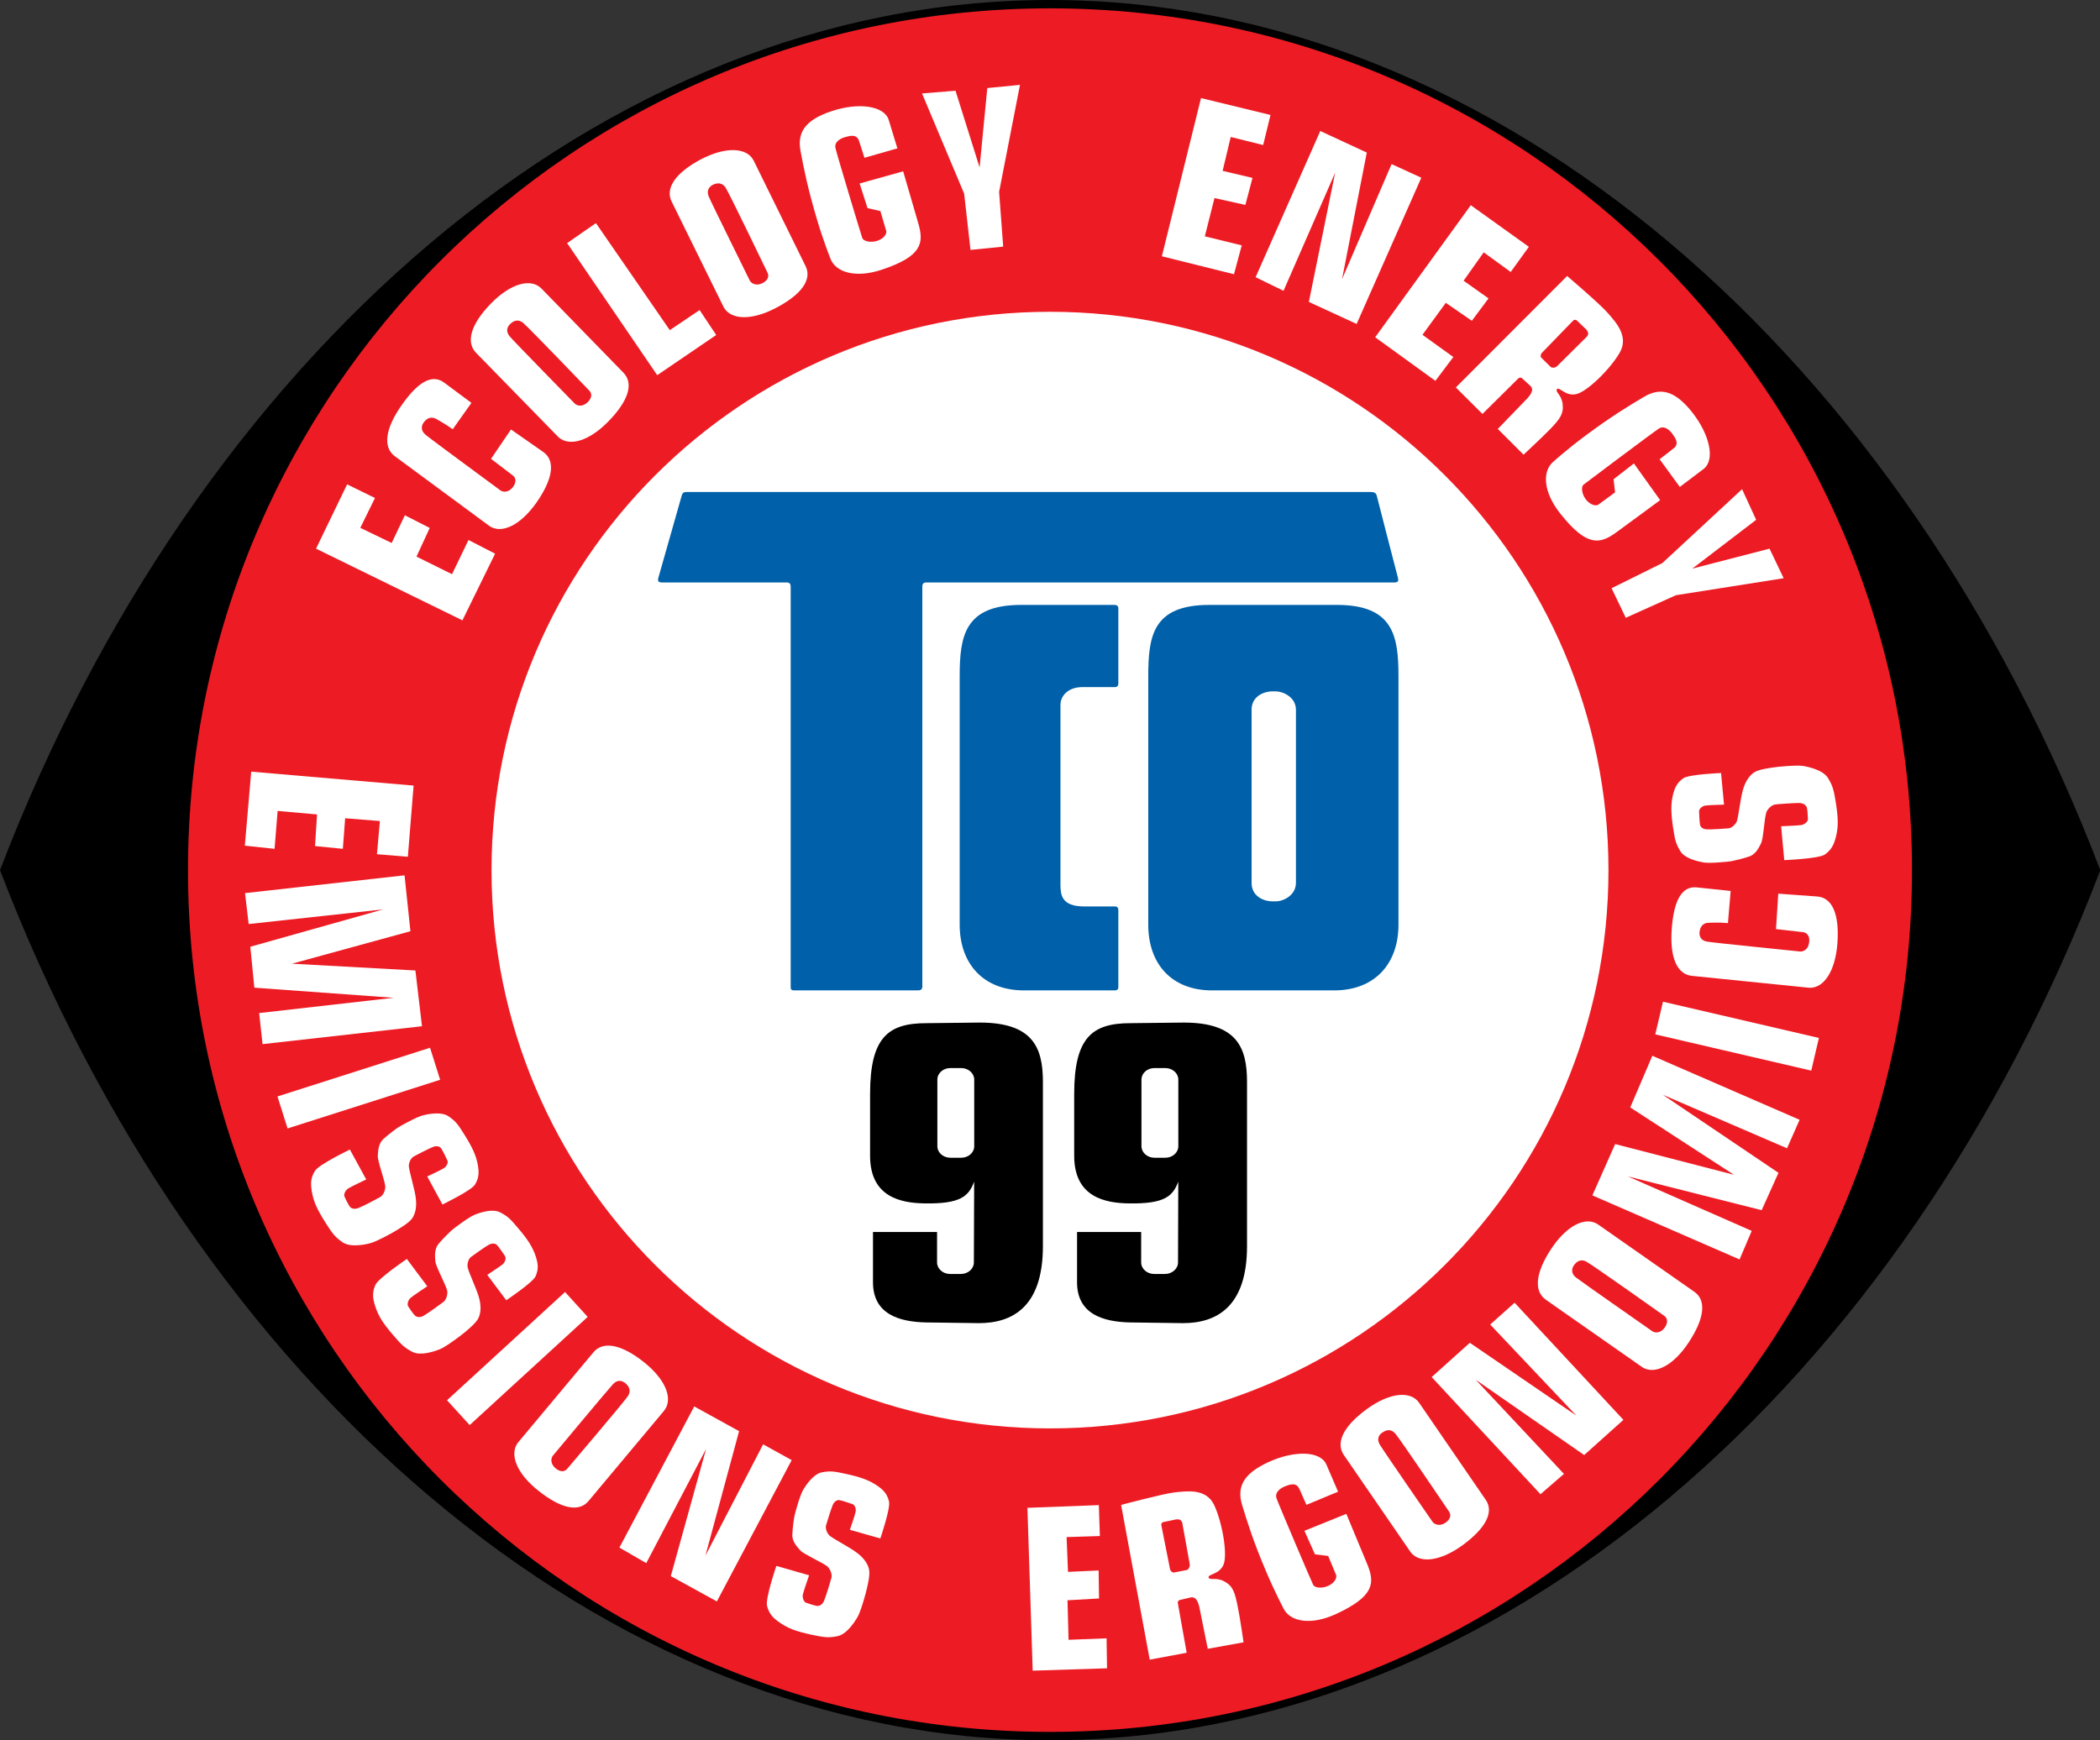
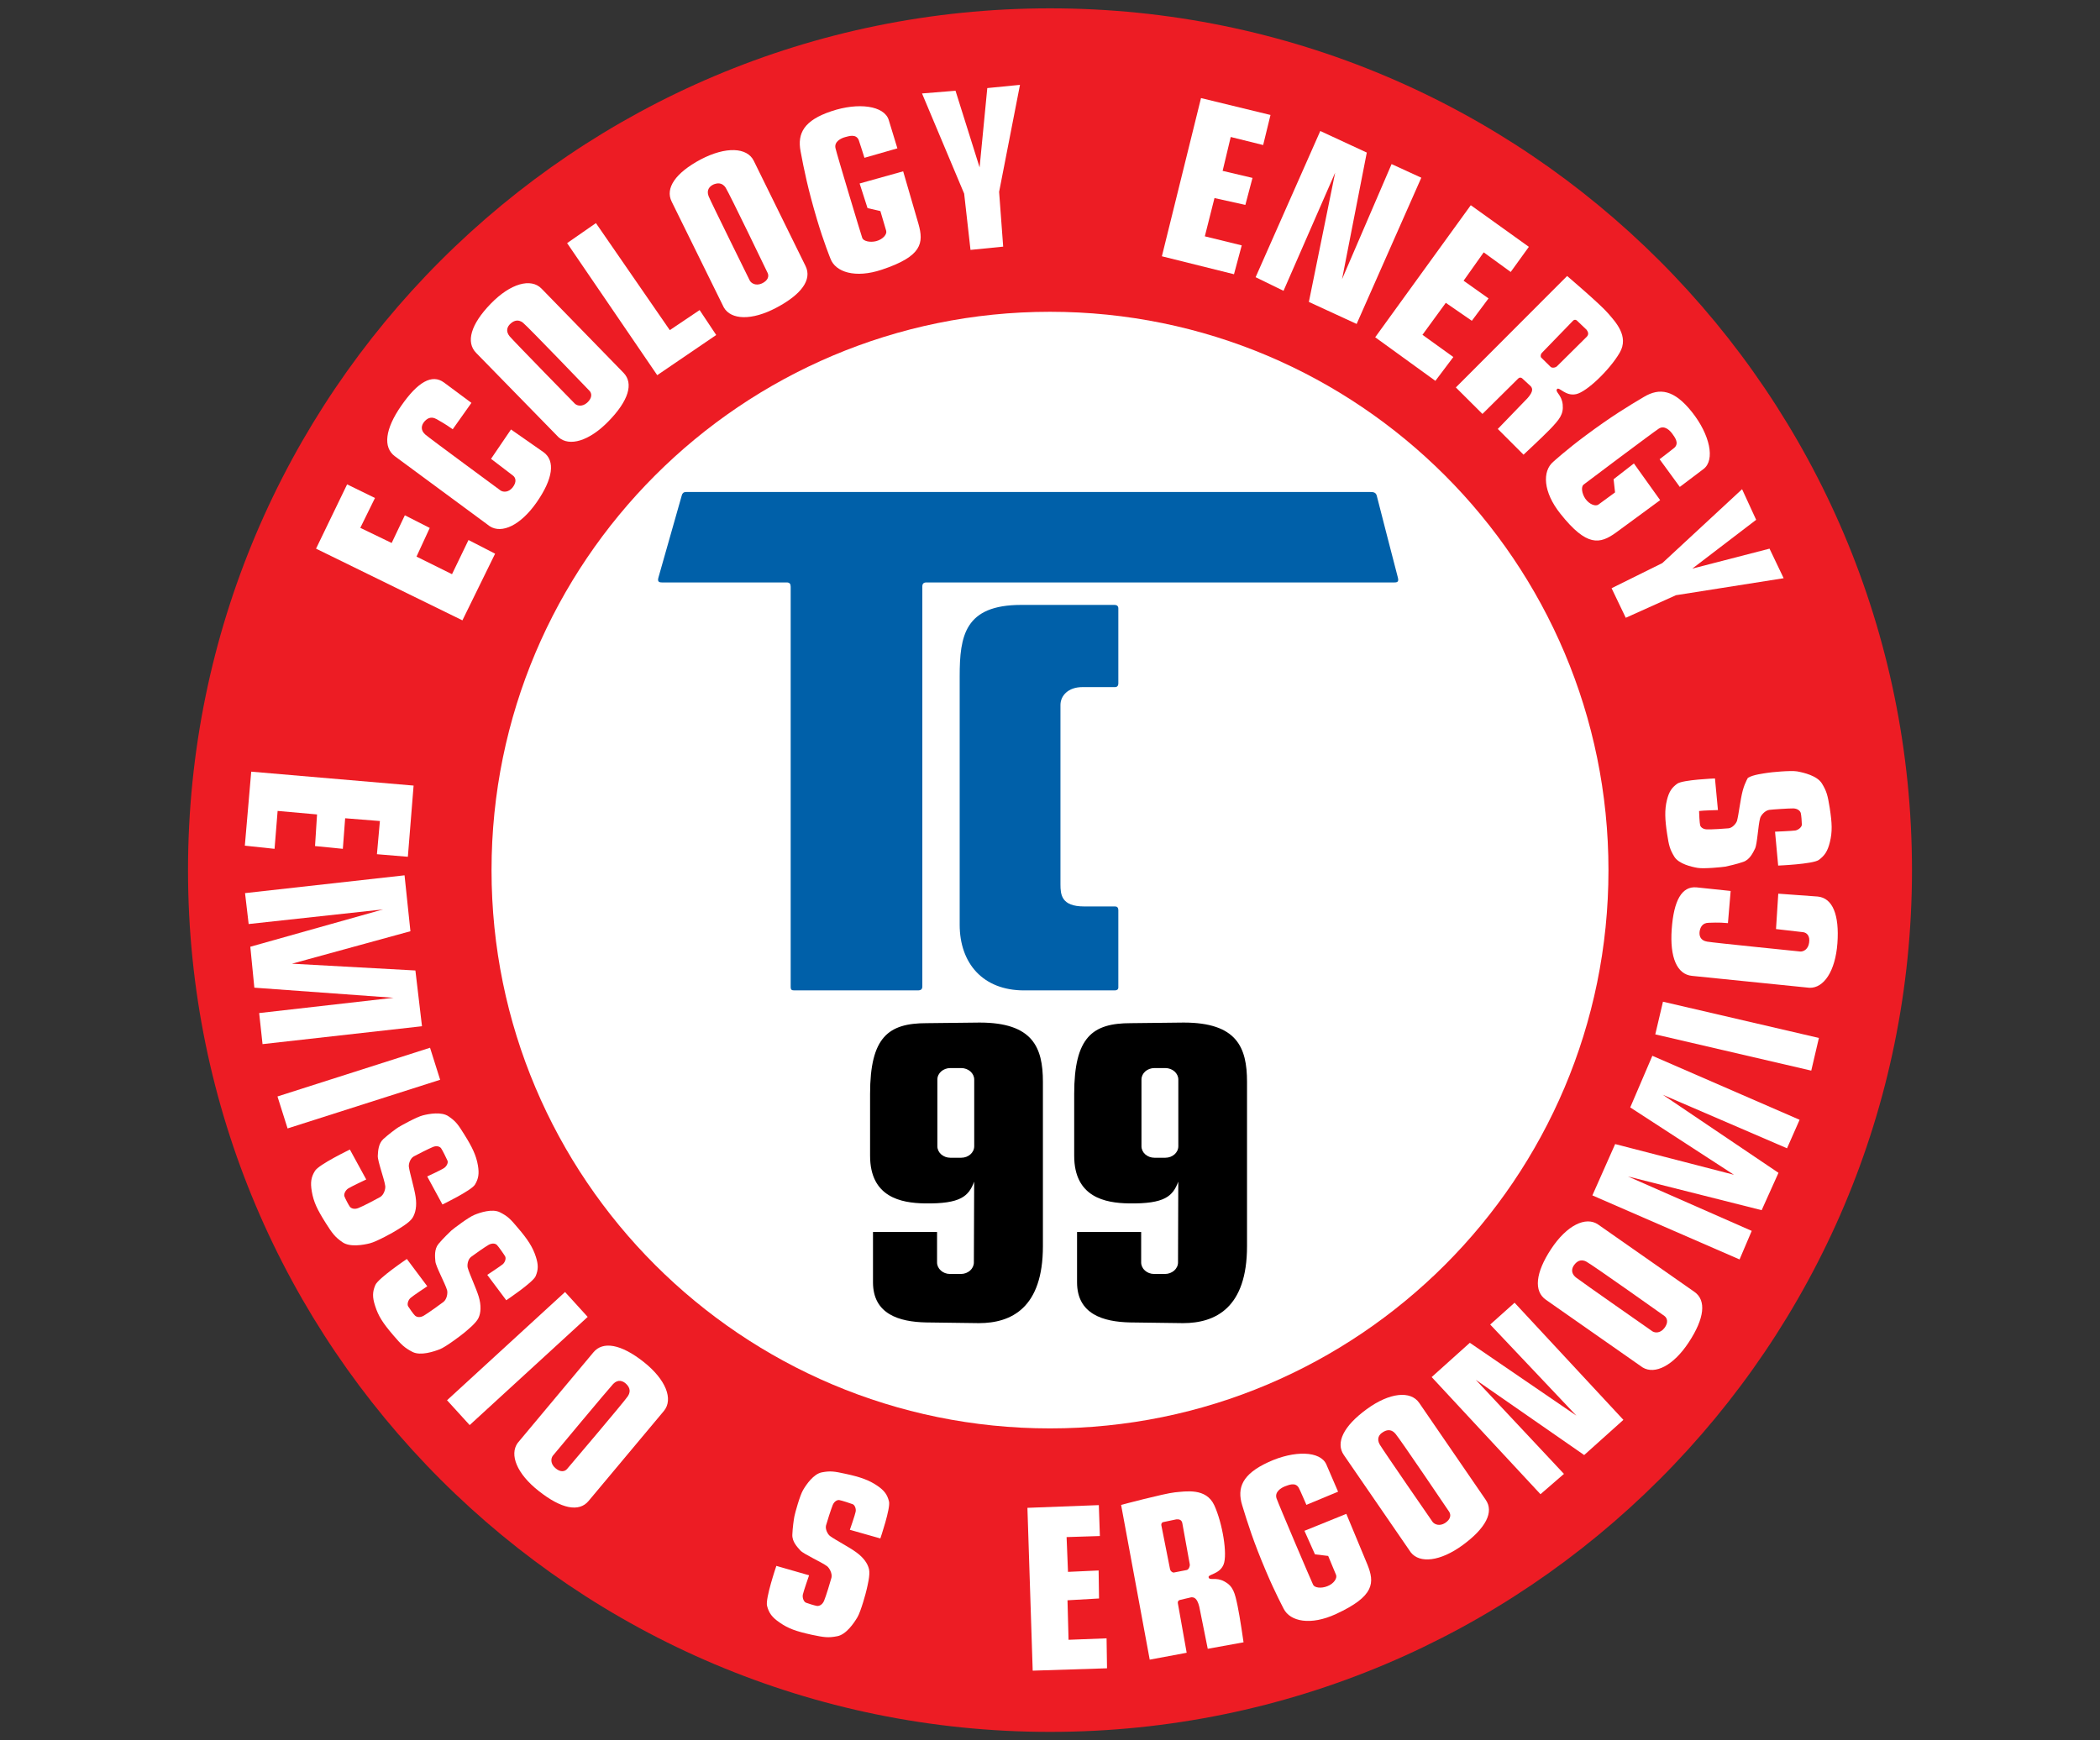
<svg xmlns="http://www.w3.org/2000/svg" version="1.0" id="Layer_1" x="0px" y="0px" width="41.762px" height="34.617px" viewBox="0 0 41.762 34.617" enable-background="new 0 0 41.762 34.617" xml:space="preserve">
  <rect x="0" y="0" width="41.762" height="34.617" fill="#333333" stroke="none" />
-   <path fill-rule="evenodd" clip-rule="evenodd" d="M41.762,17.326c-3.896,10.173-11.959,17.291-20.881,17.291  C11.96,34.617,3.896,27.481,0,17.309C3.896,7.135,11.96,0,20.881,0c8.922,0,16.985,7.119,20.881,17.293V17.326" />
  <path fill-rule="evenodd" clip-rule="evenodd" fill="#ED1C24" d="M20.881,34.451c9.468,0,17.142-7.676,17.142-17.142  c0-9.469-7.674-17.143-17.142-17.143c-9.467,0-17.142,7.674-17.142,17.143C3.739,26.775,11.414,34.451,20.881,34.451" />
  <path fill-rule="evenodd" clip-rule="evenodd" fill="#FFFFFF" d="M20.881,28.414c6.134,0,11.106-4.97,11.106-11.104  c0-6.133-4.972-11.108-11.106-11.108c-6.133,0-11.106,4.975-11.106,11.108C9.775,23.444,14.748,28.414,20.881,28.414" />
  <path fill-rule="evenodd" clip-rule="evenodd" fill="#0060A9" d="M13.643,9.787c0,0,11.359,0,13.602,0  c0.061,0,0.113,0.004,0.133,0.069c0.017,0.066,0.397,1.55,0.42,1.629c0.021,0.08,0,0.101-0.066,0.101c0,0-9.251,0-9.307,0  c-0.055,0-0.083,0.023-0.083,0.08c0,0,0,7.899,0,7.953c0,0.058-0.023,0.082-0.093,0.082c0,0-2.384,0-2.444,0  s-0.081-0.007-0.081-0.073c0,0,0-7.905,0-7.956c0-0.053-0.018-0.086-0.079-0.086c0,0-2.414,0-2.479,0s-0.095-0.018-0.071-0.101  c0,0,0.452-1.592,0.464-1.633C13.569,9.811,13.597,9.787,13.643,9.787" />
  <path fill-rule="evenodd" clip-rule="evenodd" fill="#0060A9" d="M20.309,12.033c0,0,1.81,0,1.857,0  c0.046,0,0.074,0.024,0.074,0.069c0,0.047,0,1.455,0,1.496c0,0.041-0.024,0.07-0.065,0.07c-0.042,0-0.367,0-0.65,0  c-0.283,0-0.436,0.172-0.436,0.356c0,0.148,0,3.357,0,3.566c0,0.207,0.019,0.441,0.469,0.441c0,0,0.575,0,0.617,0  c0.041,0,0.065,0.022,0.065,0.079c0,0,0,1.49,0,1.533c0,0.039-0.028,0.058-0.07,0.058c0,0-0.988,0-1.805,0  c-0.817,0-1.28-0.537-1.28-1.308c0-0.77,0-4.383,0-4.938C19.085,12.647,19.185,12.033,20.309,12.033" />
-   <path fill-rule="evenodd" clip-rule="evenodd" fill="#0060A9" d="M24.106,19.701c-0.817,0-1.271-0.537-1.271-1.308  c0-0.832,0-4.299,0-4.938c0-0.808,0.092-1.422,1.215-1.422h2.535c1.123,0,1.226,0.614,1.226,1.422c0,0.555,0,4.168,0,4.938  c0,0.771-0.464,1.308-1.281,1.308H24.106z M25.772,14.115c-0.004-0.252-0.26-0.363-0.406-0.363h-0.054  c-0.198,0-0.422,0.113-0.422,0.363v3.45c0,0.254,0.224,0.365,0.422,0.365h0.054c0.146,0.002,0.402-0.111,0.406-0.365V14.115" />
  <path fill-rule="evenodd" clip-rule="evenodd" d="M23.433,22.801c0,0.127-0.116,0.229-0.259,0.229h-0.216  c-0.143,0-0.258-0.103-0.258-0.229v-1.326c0-0.127,0.115-0.229,0.258-0.229h0.216c0.143,0,0.259,0.103,0.259,0.229V22.801z   M23.427,25.113c0,0.125-0.117,0.229-0.26,0.229h-0.215c-0.143,0-0.258-0.104-0.258-0.229v-0.606h-1.275v1  c0,0.637,0.524,0.787,1.052,0.799l1.055,0.014c0.647,0,1.273-0.305,1.273-1.53v-3.271c0-0.682-0.2-1.178-1.26-1.178l-1.054,0.012  c-0.758,0-1.123,0.275-1.123,1.408v1.229c0,0.829,0.621,0.94,1.082,0.948c0.73,0.013,0.879-0.149,0.988-0.432L23.427,25.113" />
  <path fill-rule="evenodd" clip-rule="evenodd" d="M19.374,22.801c0,0.127-0.116,0.229-0.259,0.229h-0.216  c-0.142,0-0.258-0.103-0.258-0.229v-1.326c0-0.127,0.116-0.229,0.258-0.229h0.216c0.143,0,0.259,0.103,0.259,0.229V22.801z   M19.367,25.113c0,0.125-0.115,0.229-0.258,0.229h-0.217c-0.141,0-0.257-0.104-0.257-0.229v-0.606h-1.274v1  c0,0.637,0.524,0.787,1.051,0.799l1.055,0.014c0.648,0,1.273-0.305,1.273-1.53v-3.271c0-0.682-0.2-1.178-1.259-1.178l-1.055,0.012  c-0.758,0-1.123,0.275-1.123,1.408v1.229c0,0.829,0.621,0.94,1.082,0.948c0.73,0.013,0.88-0.149,0.988-0.432L19.367,25.113" />
  <polyline fill-rule="evenodd" clip-rule="evenodd" fill="#FFFFFF" points="6.285,10.914 6.903,9.635 7.457,9.906 7.165,10.5   7.789,10.801 8.051,10.25 8.546,10.502 8.283,11.072 8.989,11.422 9.317,10.742 9.846,11.014 9.196,12.34 6.285,10.914 " />
  <polyline fill-rule="evenodd" clip-rule="evenodd" fill="#FFFFFF" points="11.278,4.836 11.851,4.438 13.32,6.567 13.913,6.168   14.243,6.664 13.07,7.463 11.278,4.836 " />
  <polyline fill-rule="evenodd" clip-rule="evenodd" fill="#FFFFFF" points="23.884,1.951 25.266,2.287 25.12,2.885 24.475,2.725   24.314,3.399 24.908,3.539 24.766,4.076 24.152,3.94 23.96,4.701 24.694,4.881 24.54,5.455 23.106,5.098 23.884,1.951 " />
  <polyline fill-rule="evenodd" clip-rule="evenodd" fill="#FFFFFF" points="29.249,4.082 30.404,4.91 30.043,5.41 29.506,5.02   29.106,5.584 29.602,5.936 29.27,6.381 28.752,6.024 28.288,6.66 28.902,7.102 28.545,7.576 27.348,6.709 29.249,4.082 " />
  <path fill-rule="evenodd" clip-rule="evenodd" fill="#FFFFFF" d="M32.493,9.219l-0.404,0.314l0.029,0.262l-0.328,0.24  c-0.057,0.045-0.182,0-0.262-0.113c-0.072-0.105-0.088-0.238-0.037-0.281c0.045-0.037,1.387-1.043,1.496-1.114  c0.116-0.076,0.227,0.04,0.274,0.108c0.038,0.055,0.139,0.176,0.038,0.271c-0.026,0.024-0.295,0.229-0.295,0.229l0.402,0.551  l0.471-0.356c0.238-0.18,0.125-0.687-0.229-1.133c-0.354-0.445-0.643-0.49-0.959-0.3c-0.316,0.187-0.648,0.388-1.162,0.771  c-0.367,0.272-0.636,0.516-0.638,0.518c-0.22,0.187-0.204,0.599,0.142,1.033c0.527,0.664,0.787,0.605,1.106,0.375l0.878-0.645  L32.493,9.219" />
  <path fill-rule="evenodd" clip-rule="evenodd" fill="#FFFFFF" d="M17.095,3.65l0.157,0.489l0.256,0.06l0.115,0.391  c0.021,0.07-0.063,0.17-0.198,0.207c-0.125,0.031-0.253,0-0.277-0.062c-0.02-0.053-0.505-1.661-0.533-1.788  c-0.03-0.132,0.115-0.199,0.194-0.22c0.066-0.016,0.213-0.071,0.268,0.058c0.013,0.034,0.114,0.354,0.114,0.354l0.655-0.188  l-0.172-0.564c-0.088-0.285-0.603-0.356-1.142-0.174c-0.539,0.18-0.68,0.436-0.611,0.797c0.068,0.363,0.144,0.742,0.326,1.355  c0.131,0.442,0.267,0.778,0.268,0.78c0.1,0.269,0.494,0.396,1.02,0.22c0.804-0.267,0.838-0.531,0.73-0.912l-0.304-1.045L17.095,3.65  " />
  <path fill-rule="evenodd" clip-rule="evenodd" fill="#FFFFFF" d="M9.758,6.043C9.362,6.451,9.26,6.807,9.469,7.02  c0,0,1.633,1.674,1.638,1.677c0.213,0.192,0.609,0.08,0.995-0.318c0.396-0.406,0.505-0.752,0.296-0.965l-1.63-1.674  C10.56,5.527,10.153,5.635,9.758,6.043z M10.403,6.422c0.109,0.09,1.318,1.35,1.318,1.35c0.05,0.05,0.061,0.142-0.044,0.238  c-0.095,0.084-0.194,0.066-0.244,0.021c-0.004-0.004-1.217-1.244-1.298-1.341c-0.087-0.106-0.044-0.198,0.018-0.252  C10.202,6.393,10.295,6.334,10.403,6.422" />
  <path fill-rule="evenodd" clip-rule="evenodd" fill="#FFFFFF" d="M13.934,3.172c-0.502,0.268-0.709,0.572-0.577,0.838  c0,0,1.033,2.1,1.037,2.105c0.143,0.25,0.555,0.266,1.045,0.006c0.502-0.265,0.713-0.56,0.581-0.828l-1.031-2.096  C14.857,2.932,14.438,2.908,13.934,3.172z M14.431,3.734c0.076,0.118,0.833,1.692,0.833,1.692c0.033,0.064,0.014,0.154-0.114,0.213  c-0.117,0.051-0.206,0-0.239-0.057c-0.002-0.006-0.771-1.56-0.818-1.676c-0.051-0.129,0.021-0.201,0.095-0.236  C14.249,3.645,14.355,3.617,14.431,3.734" />
  <path fill-rule="evenodd" clip-rule="evenodd" fill="#FFFFFF" d="M9.375,8.014L8.831,7.61c-0.24-0.178-0.525-0.01-0.85,0.459  c-0.324,0.464-0.368,0.83-0.128,1.007c0,0,1.882,1.389,1.888,1.393c0.241,0.154,0.613-0.022,0.93-0.475  c0.325-0.467,0.378-0.826,0.137-1l-0.646-0.451L9.765,9.127l0.432,0.33c0.06,0.043,0.084,0.129-0.003,0.24  c-0.081,0.1-0.183,0.096-0.238,0.061C9.95,9.752,8.553,8.727,8.459,8.645c-0.105-0.092-0.075-0.19-0.025-0.252  C8.477,8.34,8.559,8.268,8.679,8.336c0.032,0.02,0.168,0.09,0.324,0.203L9.375,8.014" />
  <polyline fill-rule="evenodd" clip-rule="evenodd" fill="#FFFFFF" points="27.181,3.035 26.689,5.553 27.674,3.264 28.265,3.535   26.979,6.444 26.029,6.006 26.552,3.434 25.525,5.785 24.97,5.514 26.256,2.606 27.181,3.035 " />
  <path fill-rule="evenodd" clip-rule="evenodd" fill="#FFFFFF" d="M30.825,8.539c0.188-0.197,0.271-0.297,0.252-0.492  s-0.156-0.25-0.113-0.307c0.043-0.054,0.168,0.149,0.382,0.1c0.213-0.047,0.667-0.486,0.862-0.82  c0.199-0.334-0.092-0.627-0.232-0.791c-0.146-0.172-0.811-0.739-0.811-0.739l-2.213,2.217l0.529,0.527l0.714-0.707  c0.021-0.021,0.056-0.021,0.077,0l0.168,0.155c0.035,0.041,0.061,0.099-0.062,0.238l-0.592,0.613l0.512,0.512  C30.297,9.045,30.672,8.697,30.825,8.539z M30.836,7.297l-0.185-0.182c-0.021-0.019-0.012-0.072,0.009-0.093l0.625-0.645  c0.021-0.021,0.053-0.021,0.075,0l0.191,0.182c0.032,0.043,0.05,0.09,0.006,0.138l-0.595,0.59  C30.93,7.315,30.866,7.326,30.836,7.297" />
  <polyline fill-rule="evenodd" clip-rule="evenodd" fill="#FFFFFF" points="19.95,4.906 19.869,3.817 20.284,1.688 19.634,1.752   19.481,3.33 19.002,1.805 18.336,1.859 19.174,3.852 19.3,4.971 19.95,4.906 " />
  <polyline fill-rule="evenodd" clip-rule="evenodd" fill="#FFFFFF" points="32.331,12.289 33.329,11.84 35.471,11.502 35.19,10.914   33.654,11.311 34.924,10.34 34.644,9.731 33.058,11.201 32.049,11.701 32.331,12.289 " />
  <polyline fill-rule="evenodd" clip-rule="evenodd" fill="#FFFFFF" points="8.225,15.627 8.111,17.043 7.496,16.992 7.555,16.332   6.864,16.277 6.818,16.885 6.265,16.83 6.305,16.201 5.521,16.131 5.46,16.885 4.869,16.822 4.996,15.35 8.225,15.627 " />
  <polyline fill-rule="evenodd" clip-rule="evenodd" fill="#FFFFFF" points="20.432,29.994 21.852,29.94 21.873,30.555 21.211,30.576   21.239,31.268 21.848,31.24 21.856,31.797 21.229,31.833 21.25,32.619 22.006,32.59 22.015,33.186 20.537,33.233 20.432,29.994 " />
  <polyline fill-rule="evenodd" clip-rule="evenodd" fill="#FFFFFF" points="8.552,20.842 8.753,21.479 5.719,22.447 5.518,21.811   8.552,20.842 " />
  <polyline fill-rule="evenodd" clip-rule="evenodd" fill="#FFFFFF" points="11.237,25.701 11.687,26.196 9.34,28.348 8.89,27.854   11.237,25.701 " />
  <polyline fill-rule="evenodd" clip-rule="evenodd" fill="#FFFFFF" points="36.172,20.647 36.02,21.297 32.918,20.576 33.071,19.926   36.172,20.647 " />
  <polyline fill-rule="evenodd" clip-rule="evenodd" fill="#FFFFFF" points="5.806,19.17 8.261,19.305 8.392,20.414 5.221,20.77   5.154,20.152 7.827,19.848 5.058,19.647 4.978,18.834 4.981,18.832 7.618,18.09 4.945,18.381 4.873,17.766 8.045,17.412   8.162,18.524 5.806,19.17 " />
  <polyline fill-rule="evenodd" clip-rule="evenodd" fill="#FFFFFF" points="34.483,23.369 32.42,22.029 32.86,21.002 35.788,22.275   35.538,22.842 33.067,21.777 35.368,23.33 35.034,24.072 35.029,24.072 32.374,23.402 34.836,24.485 34.594,25.053 31.667,23.779   32.12,22.758 34.483,23.369 " />
  <path fill-rule="evenodd" clip-rule="evenodd" fill="#FFFFFF" d="M8.265,23.807c-0.025-0.174-0.117-0.471-0.134-0.598  c-0.007-0.054,0.025-0.164,0.097-0.205c0.045-0.027,0.311-0.16,0.383-0.189c0.075-0.03,0.134-0.008,0.16,0.025  c0.025,0.033,0.111,0.207,0.128,0.248c0.018,0.043-0.017,0.112-0.067,0.146c-0.05,0.036-0.336,0.168-0.336,0.168l0.303,0.558  c0,0,0.574-0.277,0.646-0.395c0.071-0.118,0.087-0.217,0.059-0.383c-0.033-0.197-0.115-0.367-0.272-0.617  c-0.125-0.202-0.171-0.262-0.309-0.357c-0.14-0.099-0.391-0.052-0.513-0.021c-0.121,0.029-0.445,0.209-0.496,0.242  c-0.05,0.033-0.187,0.135-0.29,0.228c-0.101,0.093-0.106,0.243-0.111,0.334c-0.006,0.103,0.131,0.465,0.148,0.601  c0.008,0.057-0.026,0.178-0.103,0.221c-0.049,0.029-0.351,0.188-0.428,0.216c-0.081,0.034-0.145,0.01-0.172-0.024  c-0.027-0.037-0.09-0.158-0.108-0.205c-0.018-0.045,0.018-0.121,0.073-0.158c0.053-0.035,0.36-0.18,0.36-0.18l-0.325-0.595  c0,0-0.618,0.297-0.694,0.424C6.187,23.414,6.17,23.52,6.2,23.697c0.036,0.213,0.107,0.36,0.276,0.629  c0.135,0.213,0.185,0.28,0.334,0.384c0.148,0.104,0.419,0.055,0.549,0.021c0.131-0.032,0.479-0.225,0.533-0.262  c0.054-0.035,0.248-0.144,0.311-0.242C8.265,24.127,8.293,23.988,8.265,23.807" />
  <path fill-rule="evenodd" clip-rule="evenodd" fill="#FFFFFF" d="M9.52,25.792c-0.051-0.168-0.184-0.449-0.218-0.572  c-0.015-0.051,0-0.166,0.065-0.217c0.042-0.033,0.286-0.205,0.353-0.242c0.071-0.037,0.132-0.026,0.162,0.004  c0.03,0.029,0.141,0.187,0.163,0.226c0.023,0.041,0,0.116-0.046,0.157C9.954,25.186,9.69,25.36,9.69,25.36l0.378,0.505  c0,0,0.53-0.354,0.584-0.479c0.054-0.129,0.056-0.226,0.004-0.387c-0.061-0.191-0.165-0.35-0.356-0.572  c-0.152-0.183-0.208-0.236-0.358-0.312c-0.151-0.076-0.394,0.004-0.509,0.052c-0.117,0.047-0.411,0.271-0.457,0.311  c-0.045,0.041-0.166,0.16-0.255,0.265c-0.088,0.106-0.071,0.257-0.063,0.349c0.009,0.102,0.195,0.44,0.233,0.573  c0.015,0.056-0.002,0.177-0.072,0.233c-0.044,0.035-0.321,0.234-0.394,0.275c-0.075,0.043-0.14,0.028-0.173-0.004  c-0.032-0.029-0.111-0.144-0.136-0.184c-0.024-0.043,0.001-0.126,0.049-0.167c0.049-0.044,0.332-0.231,0.332-0.231l-0.406-0.543  c0,0-0.569,0.383-0.627,0.518c-0.058,0.136-0.061,0.242-0.004,0.416c0.065,0.205,0.155,0.342,0.36,0.582  c0.165,0.193,0.223,0.25,0.385,0.334c0.162,0.08,0.423-0.008,0.548-0.057c0.125-0.052,0.442-0.293,0.489-0.334  c0.049-0.043,0.225-0.181,0.274-0.287C9.565,26.11,9.572,25.967,9.52,25.792" />
  <path fill-rule="evenodd" clip-rule="evenodd" fill="#FFFFFF" d="M17.026,30.877c-0.141-0.104-0.418-0.246-0.519-0.322  c-0.043-0.031-0.1-0.133-0.08-0.211c0.013-0.053,0.104-0.336,0.134-0.408c0.032-0.073,0.089-0.102,0.13-0.096  s0.226,0.065,0.267,0.082c0.042,0.018,0.07,0.092,0.058,0.149c-0.011,0.062-0.115,0.36-0.115,0.36l0.606,0.172  c0,0,0.207-0.605,0.172-0.737c-0.033-0.132-0.091-0.215-0.23-0.31c-0.164-0.113-0.343-0.176-0.631-0.238  c-0.231-0.051-0.307-0.061-0.473-0.03c-0.166,0.031-0.31,0.242-0.374,0.351c-0.065,0.109-0.162,0.465-0.173,0.524  c-0.012,0.06-0.036,0.229-0.041,0.363c-0.007,0.142,0.099,0.248,0.16,0.317c0.068,0.074,0.423,0.231,0.532,0.313  c0.045,0.036,0.106,0.144,0.086,0.228c-0.014,0.055-0.113,0.383-0.147,0.459c-0.034,0.08-0.094,0.106-0.139,0.103  c-0.045-0.007-0.176-0.047-0.221-0.065c-0.045-0.019-0.075-0.099-0.062-0.162c0.013-0.063,0.124-0.383,0.124-0.383l-0.651-0.187  c0,0-0.222,0.651-0.185,0.794c0.036,0.143,0.099,0.229,0.248,0.331c0.177,0.124,0.33,0.176,0.64,0.245  c0.248,0.052,0.33,0.064,0.508,0.029c0.178-0.033,0.332-0.261,0.401-0.377c0.069-0.115,0.174-0.5,0.186-0.562  c0.013-0.062,0.071-0.277,0.045-0.393C17.256,31.102,17.175,30.985,17.026,30.877" />
-   <path fill-rule="evenodd" clip-rule="evenodd" fill="#FFFFFF" d="M34.657,15.727c-0.046,0.17-0.08,0.478-0.113,0.599  c-0.016,0.053-0.09,0.143-0.17,0.151c-0.054,0.007-0.351,0.025-0.429,0.021c-0.079-0.002-0.126-0.045-0.135-0.084  c-0.011-0.041-0.021-0.236-0.021-0.281c0.002-0.043,0.061-0.098,0.121-0.108c0.059-0.011,0.375-0.019,0.375-0.019l-0.059-0.629  c0,0-0.637,0.025-0.75,0.104c-0.111,0.08-0.165,0.162-0.206,0.328c-0.047,0.193-0.04,0.383,0.005,0.675  c0.035,0.231,0.055,0.305,0.143,0.45c0.088,0.142,0.338,0.201,0.463,0.222c0.123,0.022,0.492-0.015,0.551-0.025  c0.059-0.012,0.225-0.049,0.355-0.094c0.131-0.043,0.194-0.181,0.235-0.263c0.046-0.09,0.063-0.477,0.103-0.61  c0.016-0.055,0.095-0.15,0.182-0.162c0.059-0.008,0.398-0.031,0.48-0.029c0.086,0.004,0.135,0.051,0.146,0.094  c0.011,0.042,0.021,0.181,0.021,0.23c-0.002,0.047-0.066,0.103-0.129,0.115c-0.064,0.01-0.404,0.024-0.404,0.024l0.062,0.674  c0,0,0.687-0.028,0.808-0.112c0.119-0.088,0.176-0.176,0.22-0.353c0.051-0.209,0.045-0.371-0.003-0.684  c-0.041-0.252-0.061-0.33-0.155-0.484c-0.095-0.155-0.363-0.217-0.495-0.241c-0.133-0.021-0.529,0.018-0.593,0.03  c-0.063,0.011-0.285,0.035-0.382,0.099C34.784,15.432,34.704,15.551,34.657,15.727" />
+   <path fill-rule="evenodd" clip-rule="evenodd" fill="#FFFFFF" d="M34.657,15.727c-0.046,0.17-0.08,0.478-0.113,0.599  c-0.016,0.053-0.09,0.143-0.17,0.151c-0.054,0.007-0.351,0.025-0.429,0.021c-0.079-0.002-0.126-0.045-0.135-0.084  c-0.011-0.041-0.021-0.236-0.021-0.281c0.059-0.011,0.375-0.019,0.375-0.019l-0.059-0.629  c0,0-0.637,0.025-0.75,0.104c-0.111,0.08-0.165,0.162-0.206,0.328c-0.047,0.193-0.04,0.383,0.005,0.675  c0.035,0.231,0.055,0.305,0.143,0.45c0.088,0.142,0.338,0.201,0.463,0.222c0.123,0.022,0.492-0.015,0.551-0.025  c0.059-0.012,0.225-0.049,0.355-0.094c0.131-0.043,0.194-0.181,0.235-0.263c0.046-0.09,0.063-0.477,0.103-0.61  c0.016-0.055,0.095-0.15,0.182-0.162c0.059-0.008,0.398-0.031,0.48-0.029c0.086,0.004,0.135,0.051,0.146,0.094  c0.011,0.042,0.021,0.181,0.021,0.23c-0.002,0.047-0.066,0.103-0.129,0.115c-0.064,0.01-0.404,0.024-0.404,0.024l0.062,0.674  c0,0,0.687-0.028,0.808-0.112c0.119-0.088,0.176-0.176,0.22-0.353c0.051-0.209,0.045-0.371-0.003-0.684  c-0.041-0.252-0.061-0.33-0.155-0.484c-0.095-0.155-0.363-0.217-0.495-0.241c-0.133-0.021-0.529,0.018-0.593,0.03  c-0.063,0.011-0.285,0.035-0.382,0.099C34.784,15.432,34.704,15.551,34.657,15.727" />
  <path fill-rule="evenodd" clip-rule="evenodd" fill="#FFFFFF" d="M12.798,27.09c-0.447-0.353-0.809-0.418-0.998-0.188  c0,0-1.5,1.795-1.505,1.801c-0.168,0.233-0.016,0.616,0.42,0.957c0.446,0.353,0.801,0.427,0.991,0.196l1.498-1.791  C13.393,27.834,13.244,27.442,12.798,27.09z M12.487,27.772c-0.077,0.117-1.208,1.447-1.208,1.447  c-0.046,0.056-0.136,0.074-0.239-0.019c-0.095-0.086-0.086-0.187-0.047-0.241c0.003-0.005,1.113-1.336,1.201-1.429  c0.096-0.099,0.192-0.062,0.252-0.007C12.496,27.569,12.564,27.654,12.487,27.772" />
  <path fill-rule="evenodd" clip-rule="evenodd" fill="#FFFFFF" d="M25.941,30.451l0.209,0.468l0.263,0.032l0.156,0.375  c0.029,0.067-0.044,0.179-0.175,0.228c-0.119,0.047-0.251,0.031-0.28-0.029c-0.027-0.051-0.685-1.596-0.727-1.717  c-0.045-0.131,0.092-0.213,0.168-0.242c0.064-0.021,0.203-0.092,0.273,0.029c0.018,0.029,0.152,0.34,0.152,0.34l0.63-0.262  l-0.233-0.541c-0.118-0.272-0.637-0.285-1.153-0.047c-0.517,0.237-0.629,0.508-0.521,0.858c0.108,0.354,0.224,0.726,0.474,1.313  c0.178,0.422,0.35,0.742,0.351,0.746c0.129,0.254,0.535,0.338,1.039,0.105c0.77-0.355,0.773-0.622,0.625-0.987l-0.418-1.006  L25.941,30.451" />
  <path fill-rule="evenodd" clip-rule="evenodd" fill="#FFFFFF" d="M30.846,24.846c-0.312,0.474-0.348,0.84-0.102,1.01  c0,0,1.916,1.341,1.922,1.345c0.246,0.149,0.615-0.037,0.918-0.5c0.312-0.474,0.355-0.834,0.111-1.004l-1.914-1.339  C31.538,24.19,31.159,24.371,30.846,24.846z M31.549,25.098c0.123,0.065,1.549,1.078,1.549,1.078  c0.059,0.043,0.086,0.131,0.001,0.242c-0.078,0.102-0.181,0.1-0.236,0.066c-0.006-0.004-1.428-0.997-1.526-1.075  c-0.106-0.088-0.078-0.187-0.029-0.25C31.348,25.106,31.428,25.031,31.549,25.098" />
  <path fill-rule="evenodd" clip-rule="evenodd" fill="#FFFFFF" d="M27.177,28.033c-0.46,0.336-0.621,0.668-0.452,0.911  c0,0,1.327,1.93,1.331,1.936c0.177,0.225,0.586,0.182,1.034-0.146c0.459-0.337,0.625-0.658,0.455-0.901l-1.322-1.927  C28.054,27.66,27.636,27.697,27.177,28.033z M27.749,28.518c0.092,0.105,1.068,1.551,1.068,1.551  c0.042,0.062,0.037,0.152-0.082,0.229c-0.107,0.065-0.203,0.028-0.244-0.022c-0.004-0.003-0.988-1.431-1.052-1.54  c-0.069-0.12-0.01-0.204,0.06-0.245C27.556,28.453,27.657,28.41,27.749,28.518" />
-   <polyline fill-rule="evenodd" clip-rule="evenodd" fill="#FFFFFF" points="14.698,28.469 14.029,30.945 15.176,28.731   15.744,29.045 14.256,31.856 13.34,31.352 14.042,28.822 12.852,31.094 12.318,30.785 13.806,27.977 14.698,28.469 " />
  <polyline fill-rule="evenodd" clip-rule="evenodd" fill="#FFFFFF" points="29.23,26.711 31.349,28.16 29.635,26.348 30.12,25.914   32.284,28.244 31.504,28.944 29.348,27.447 31.102,29.319 30.635,29.723 28.471,27.393 29.23,26.711 " />
  <path fill-rule="evenodd" clip-rule="evenodd" fill="#FFFFFF" d="M24.612,31.947c-0.055-0.265-0.089-0.394-0.26-0.487  c-0.171-0.095-0.294-0.014-0.316-0.08c-0.023-0.068,0.216-0.058,0.297-0.259c0.081-0.202-0.022-0.823-0.185-1.178  c-0.162-0.351-0.568-0.276-0.784-0.257c-0.226,0.025-1.069,0.25-1.069,0.25l0.569,3.078l0.735-0.137l-0.176-0.988  c-0.006-0.03,0.014-0.057,0.043-0.063l0.223-0.052c0.054-0.002,0.117,0.009,0.161,0.188l0.168,0.836l0.712-0.129  C24.73,32.668,24.658,32.164,24.612,31.947z M23.6,31.231l-0.256,0.05c-0.03,0.004-0.069-0.032-0.075-0.062l-0.174-0.879  c-0.006-0.029,0.013-0.06,0.042-0.063l0.258-0.054c0.055-0.004,0.104,0.01,0.117,0.074l0.149,0.823  C23.665,31.164,23.638,31.223,23.6,31.231" />
  <path fill-rule="evenodd" clip-rule="evenodd" fill="#FFFFFF" d="M34.417,17.723l-0.676-0.071c-0.296-0.029-0.455,0.26-0.496,0.829  c-0.041,0.566,0.106,0.902,0.403,0.931c0,0,2.328,0.237,2.335,0.237c0.286,0.011,0.516-0.33,0.557-0.885  c0.041-0.567-0.096-0.901-0.392-0.93l-0.784-0.057l-0.045,0.704l0.539,0.062c0.073,0.01,0.141,0.072,0.119,0.211  c-0.018,0.127-0.107,0.176-0.173,0.174c-0.007-0.002-1.732-0.174-1.854-0.197c-0.138-0.022-0.162-0.121-0.15-0.204  c0.011-0.066,0.045-0.171,0.183-0.171c0.037,0,0.188-0.012,0.38,0.007L34.417,17.723" />
</svg>